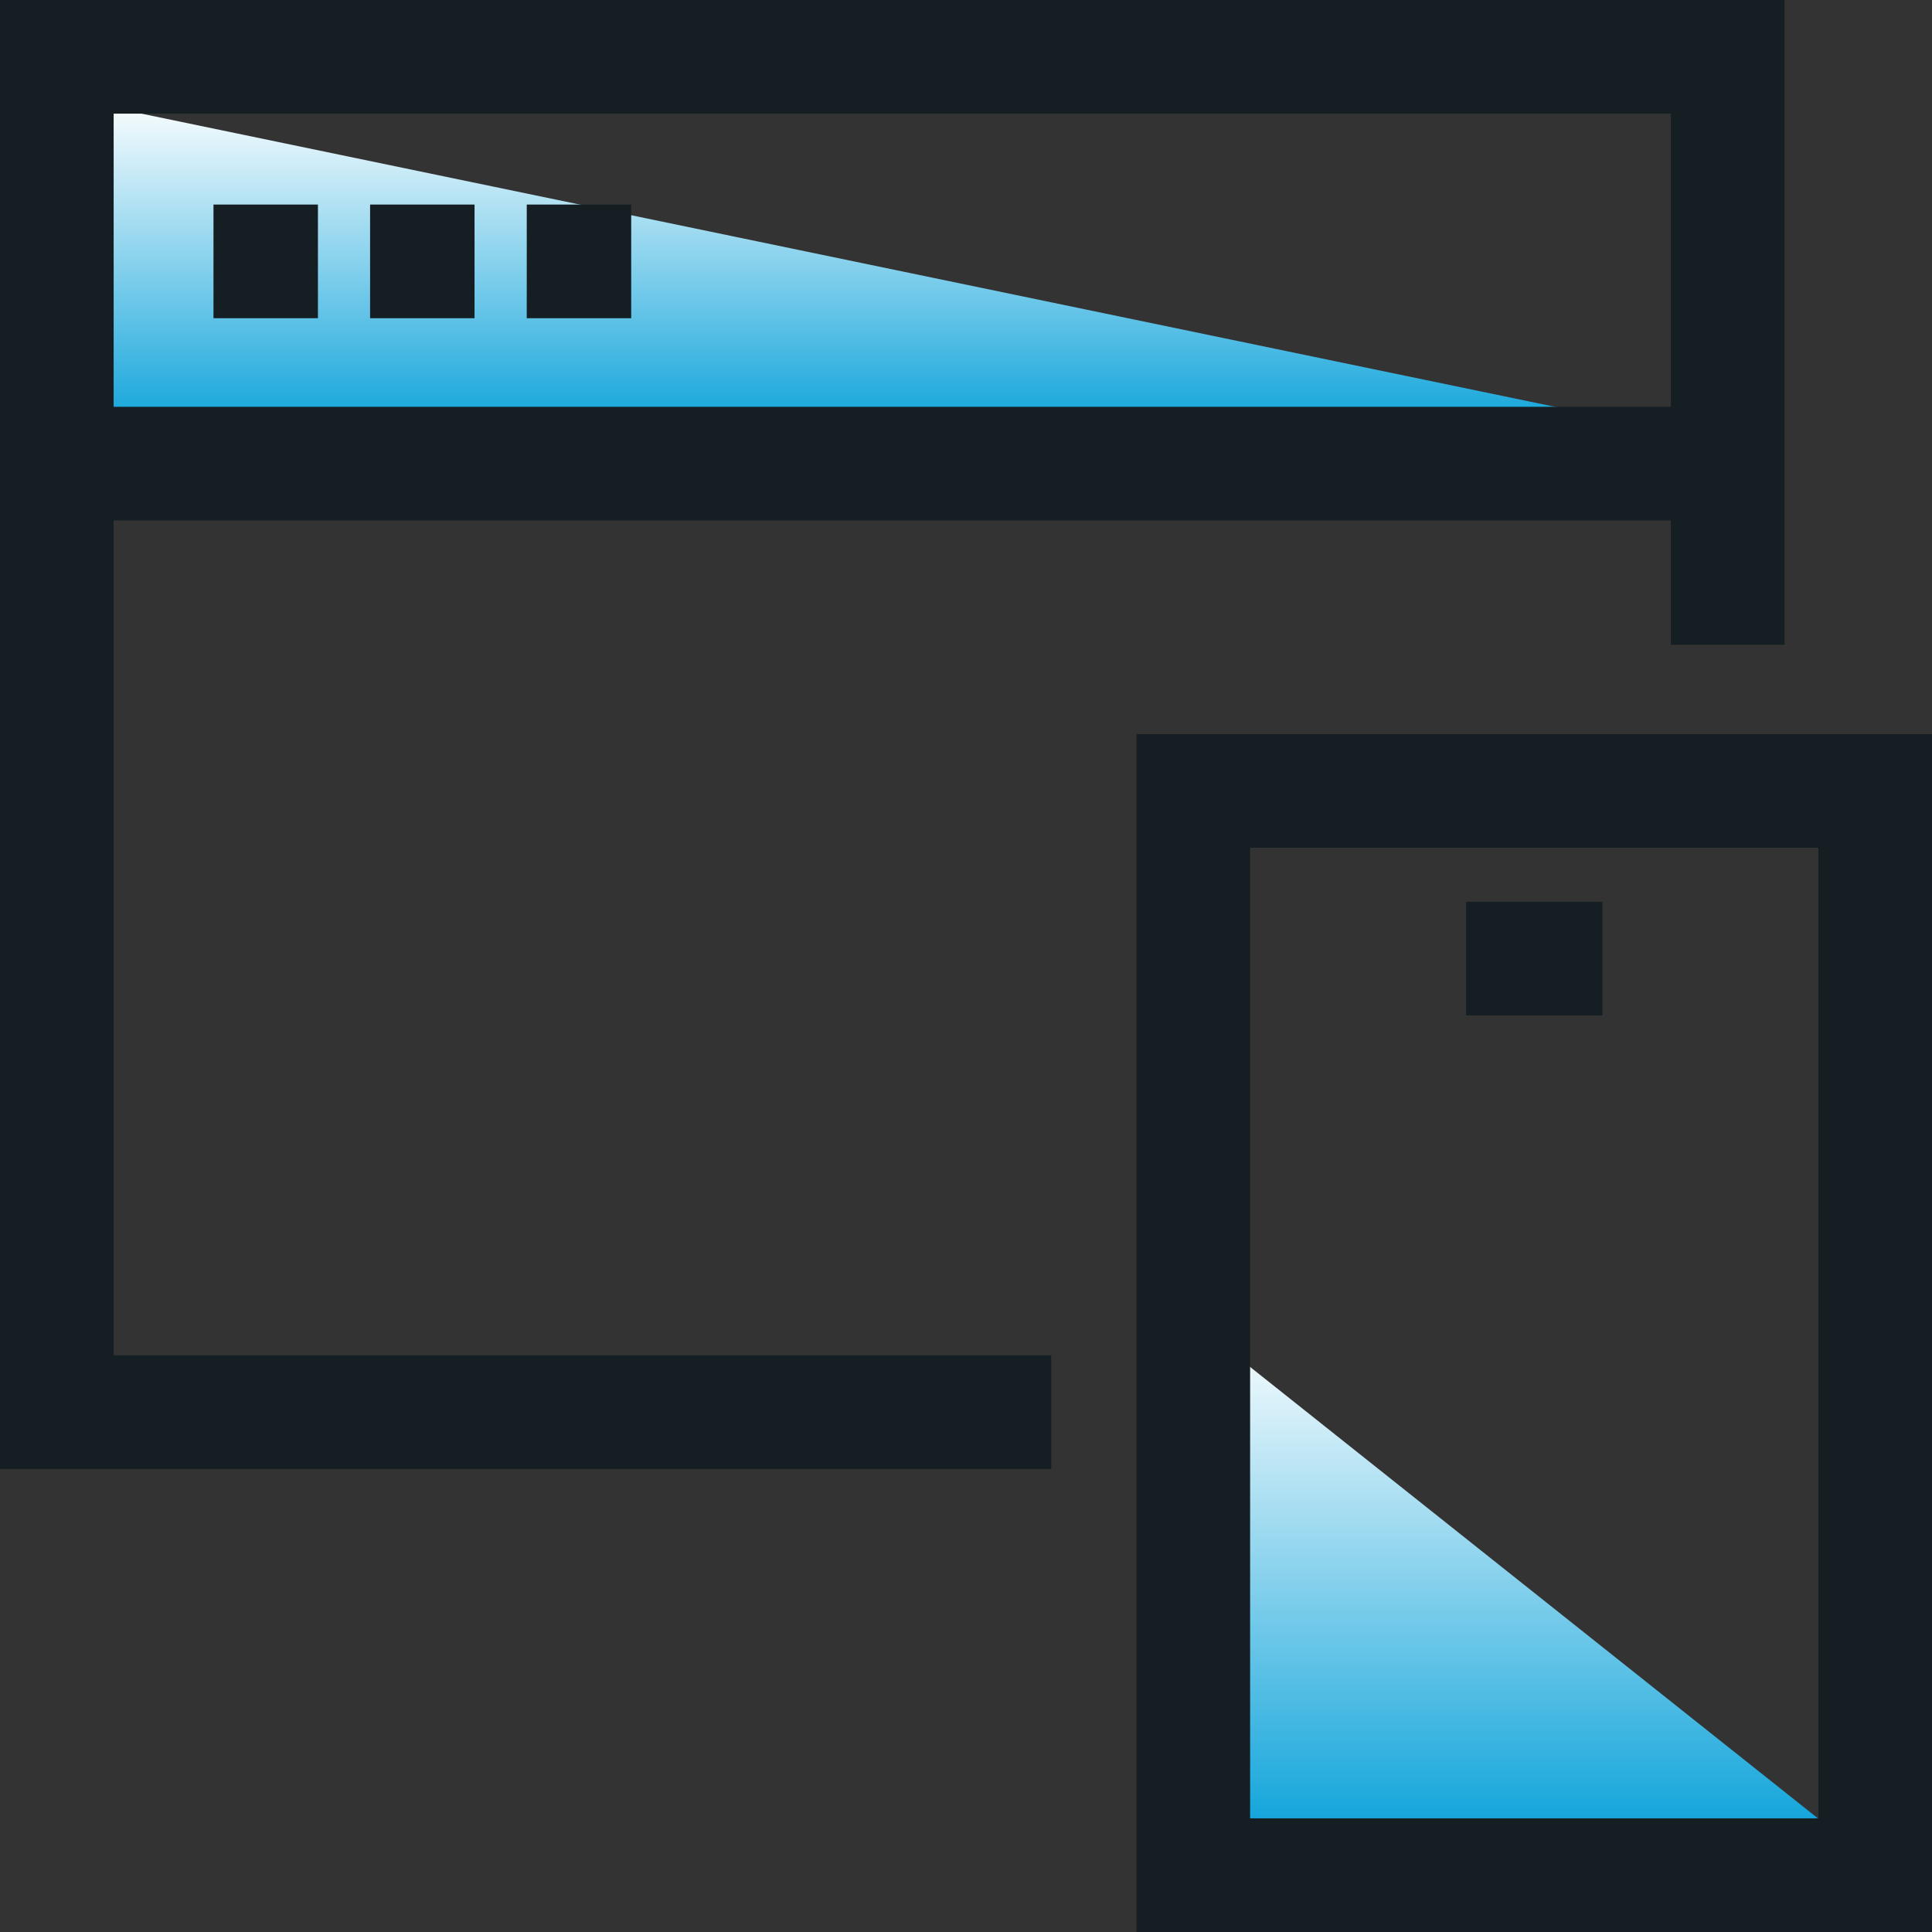
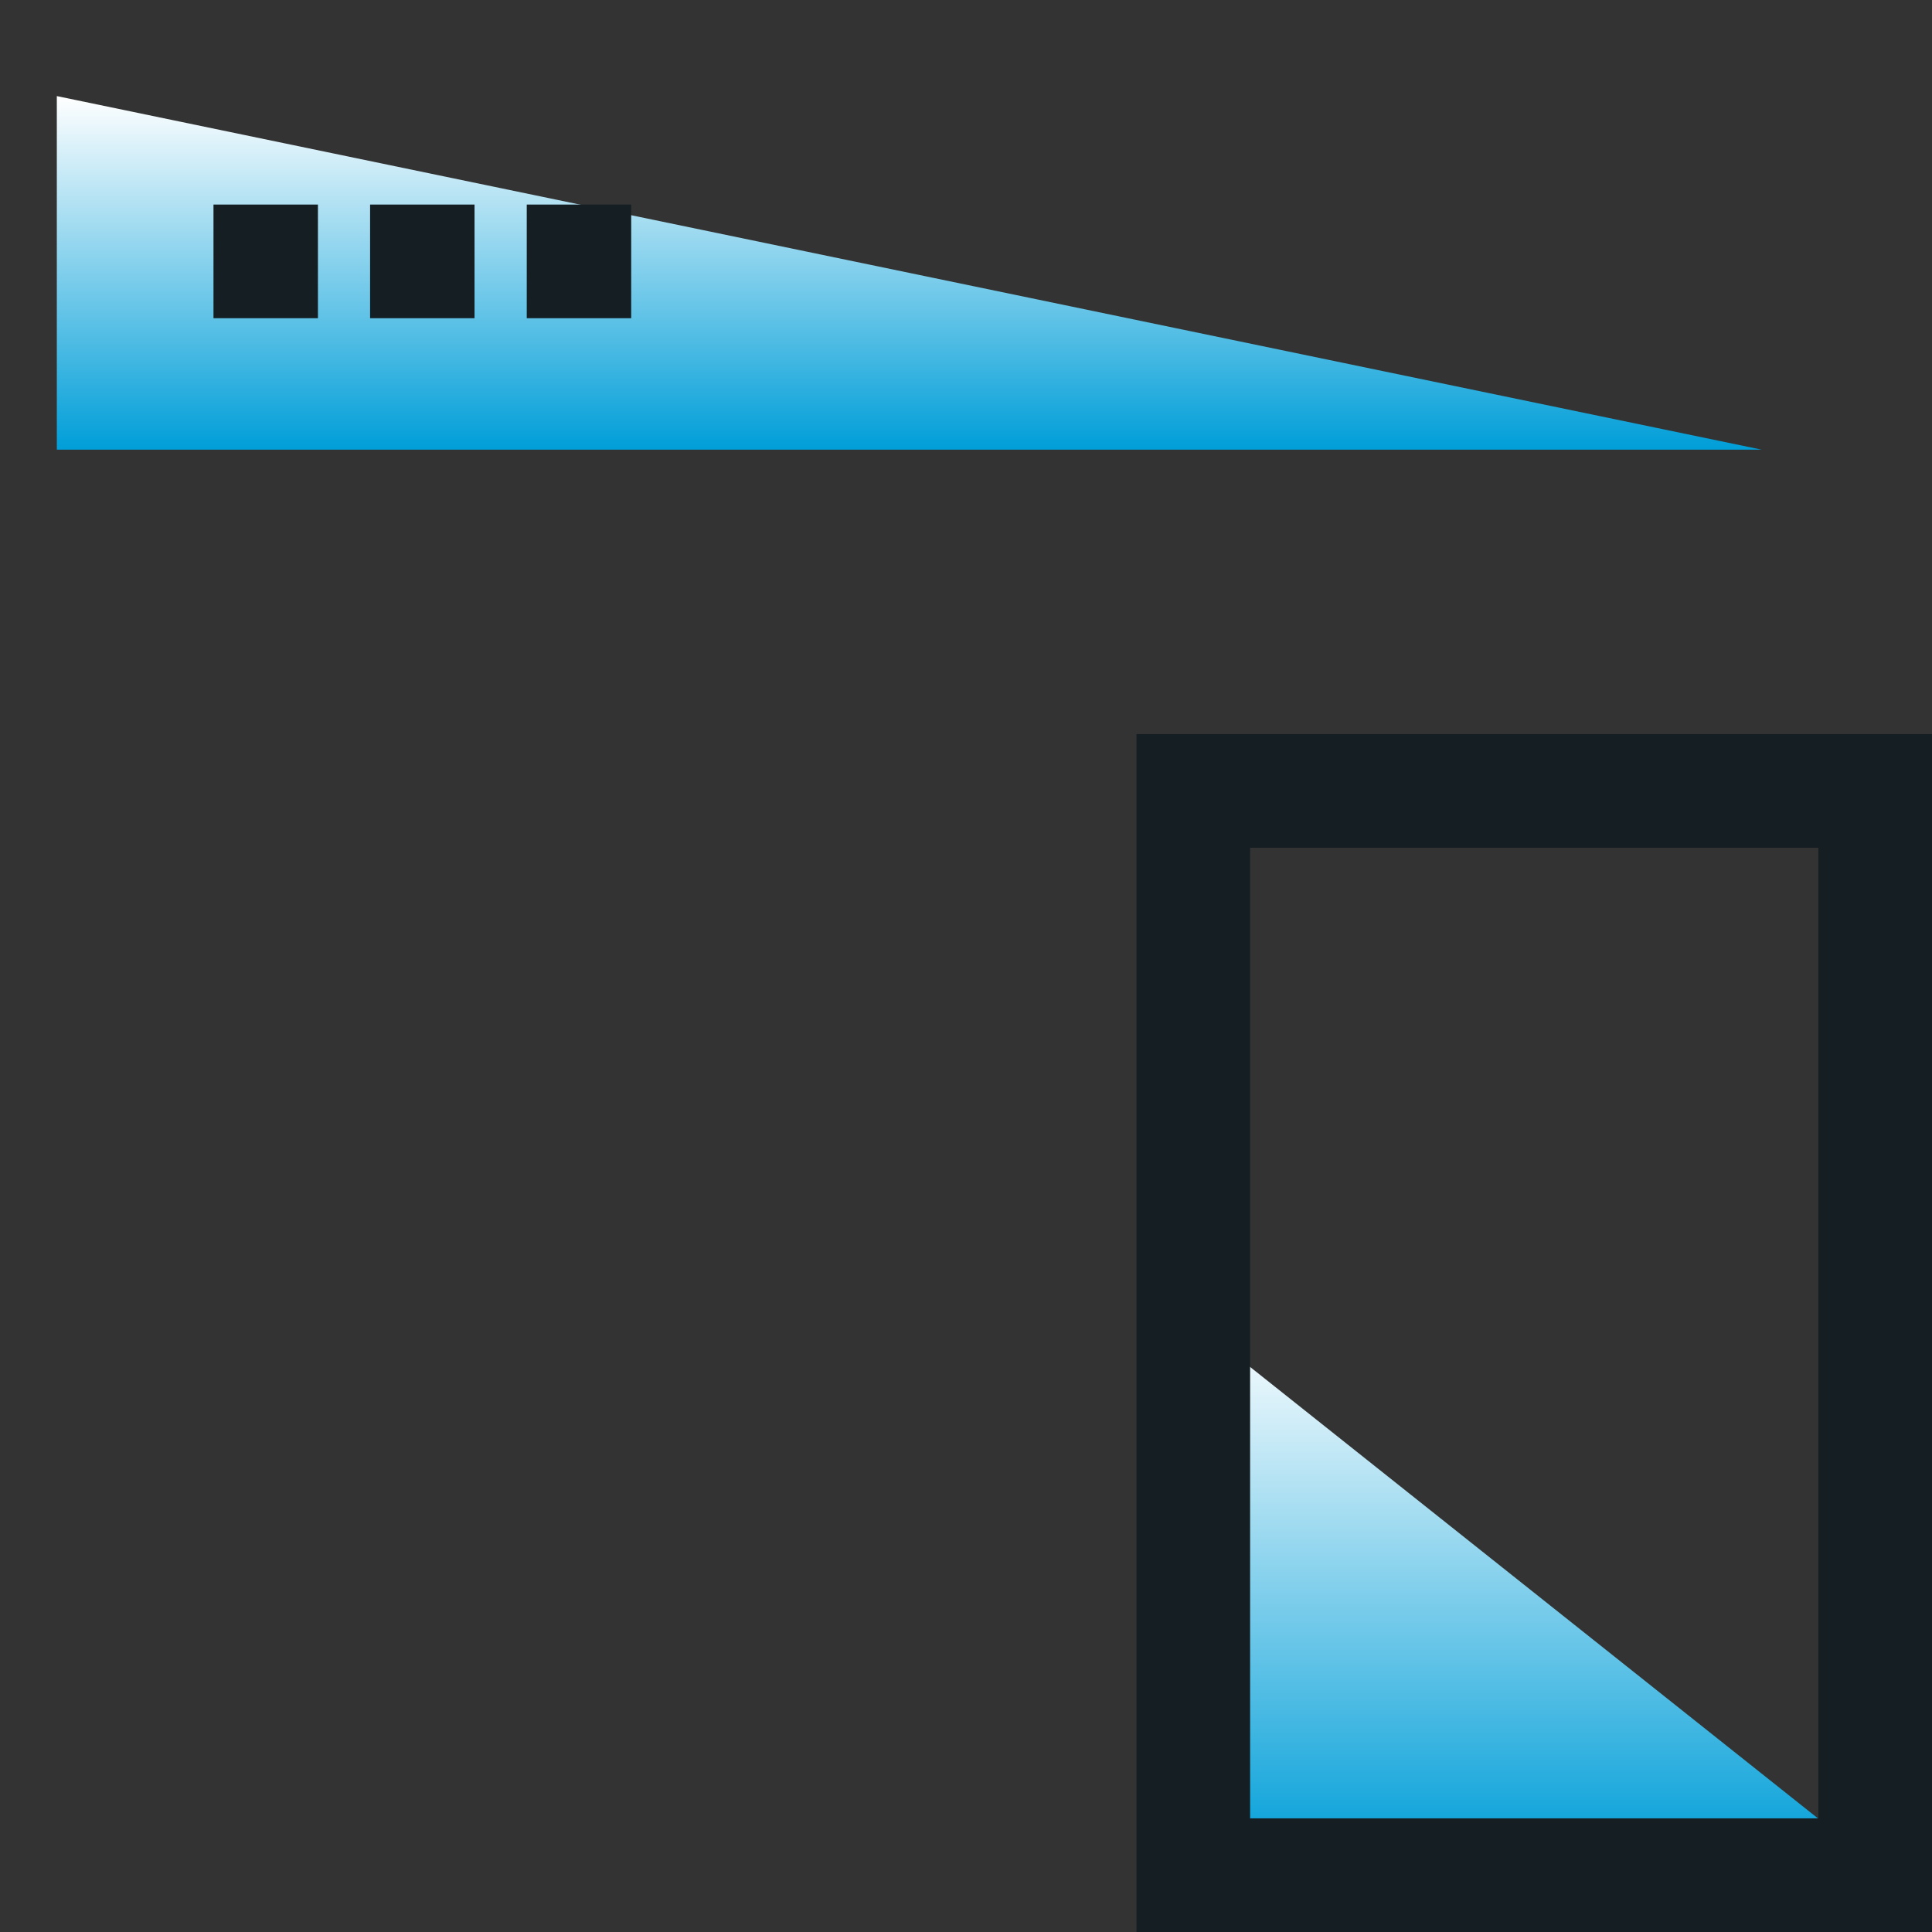
<svg xmlns="http://www.w3.org/2000/svg" width="34" height="34" viewBox="0 0 34 34" fill="none">
  <rect x="0" y="0" width="34" height="34" fill="#333333" stroke="none" />
  <path d="M1 7.913H31L1 1.691V7.913Z" fill="url(#paint0_linear_3126_6645)" />
-   <path d="M18.5 24.851H1V1H30.405V11.347" stroke="#151F23" stroke-width="2" />
-   <path d="M30.405 8.159H1" stroke="#151F23" stroke-width="2" />
  <path d="M3.757 4.6H5.595" stroke="#151F23" stroke-width="2" />
  <path d="M6.513 4.6H8.351" stroke="#151F23" stroke-width="2" />
  <path d="M9.27 4.6H11.108" stroke="#151F23" stroke-width="2" />
  <path d="M21 32.801H33L21 23.261V32.801Z" fill="url(#paint1_linear_3126_6645)" />
  <rect x="21" y="13.919" width="12" height="19.081" stroke="#151F23" stroke-width="2" />
-   <path d="M25.8 16.87H28.2" stroke="#151F23" stroke-width="2" />
  <defs>
    <linearGradient id="paint0_linear_3126_6645" x1="16" y1="1.691" x2="16" y2="7.913" gradientUnits="userSpaceOnUse">
      <stop stop-color="white" />
      <stop offset="1" stop-color="#009ED8" />
    </linearGradient>
    <linearGradient id="paint1_linear_3126_6645" x1="27" y1="23.261" x2="27" y2="32.801" gradientUnits="userSpaceOnUse">
      <stop stop-color="white" />
      <stop offset="1" stop-color="#009ED8" />
    </linearGradient>
  </defs>
</svg>